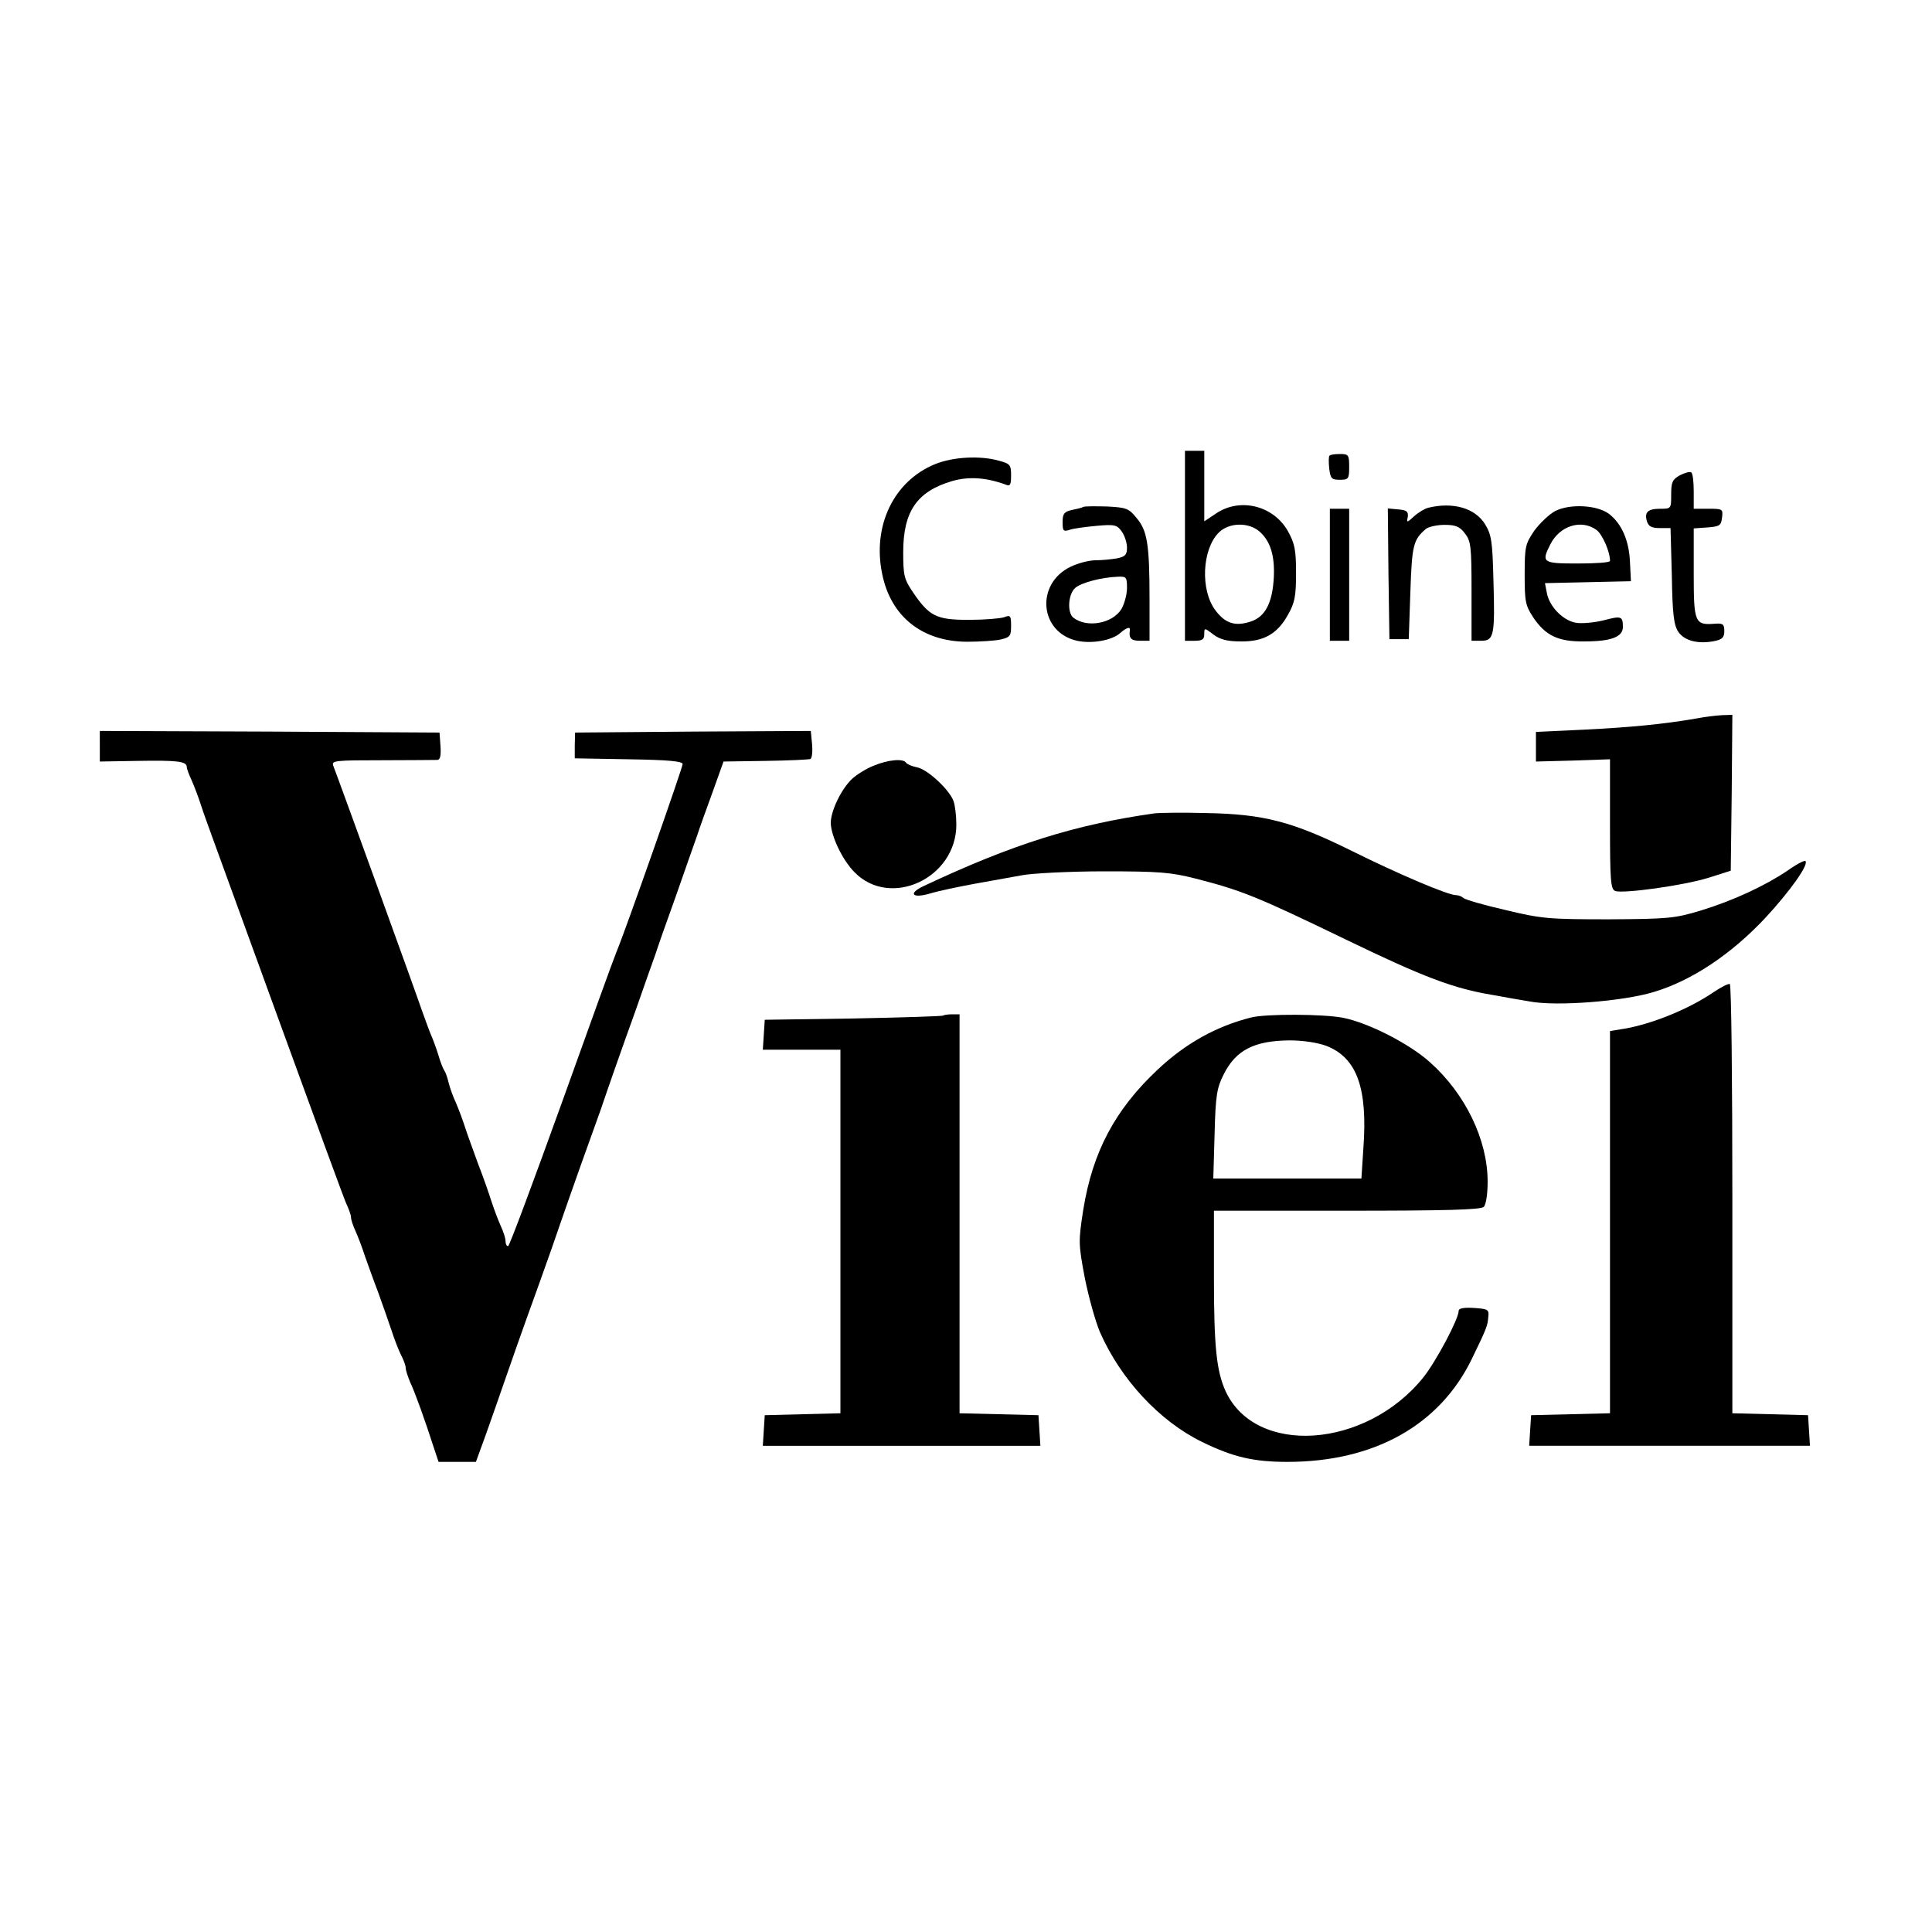
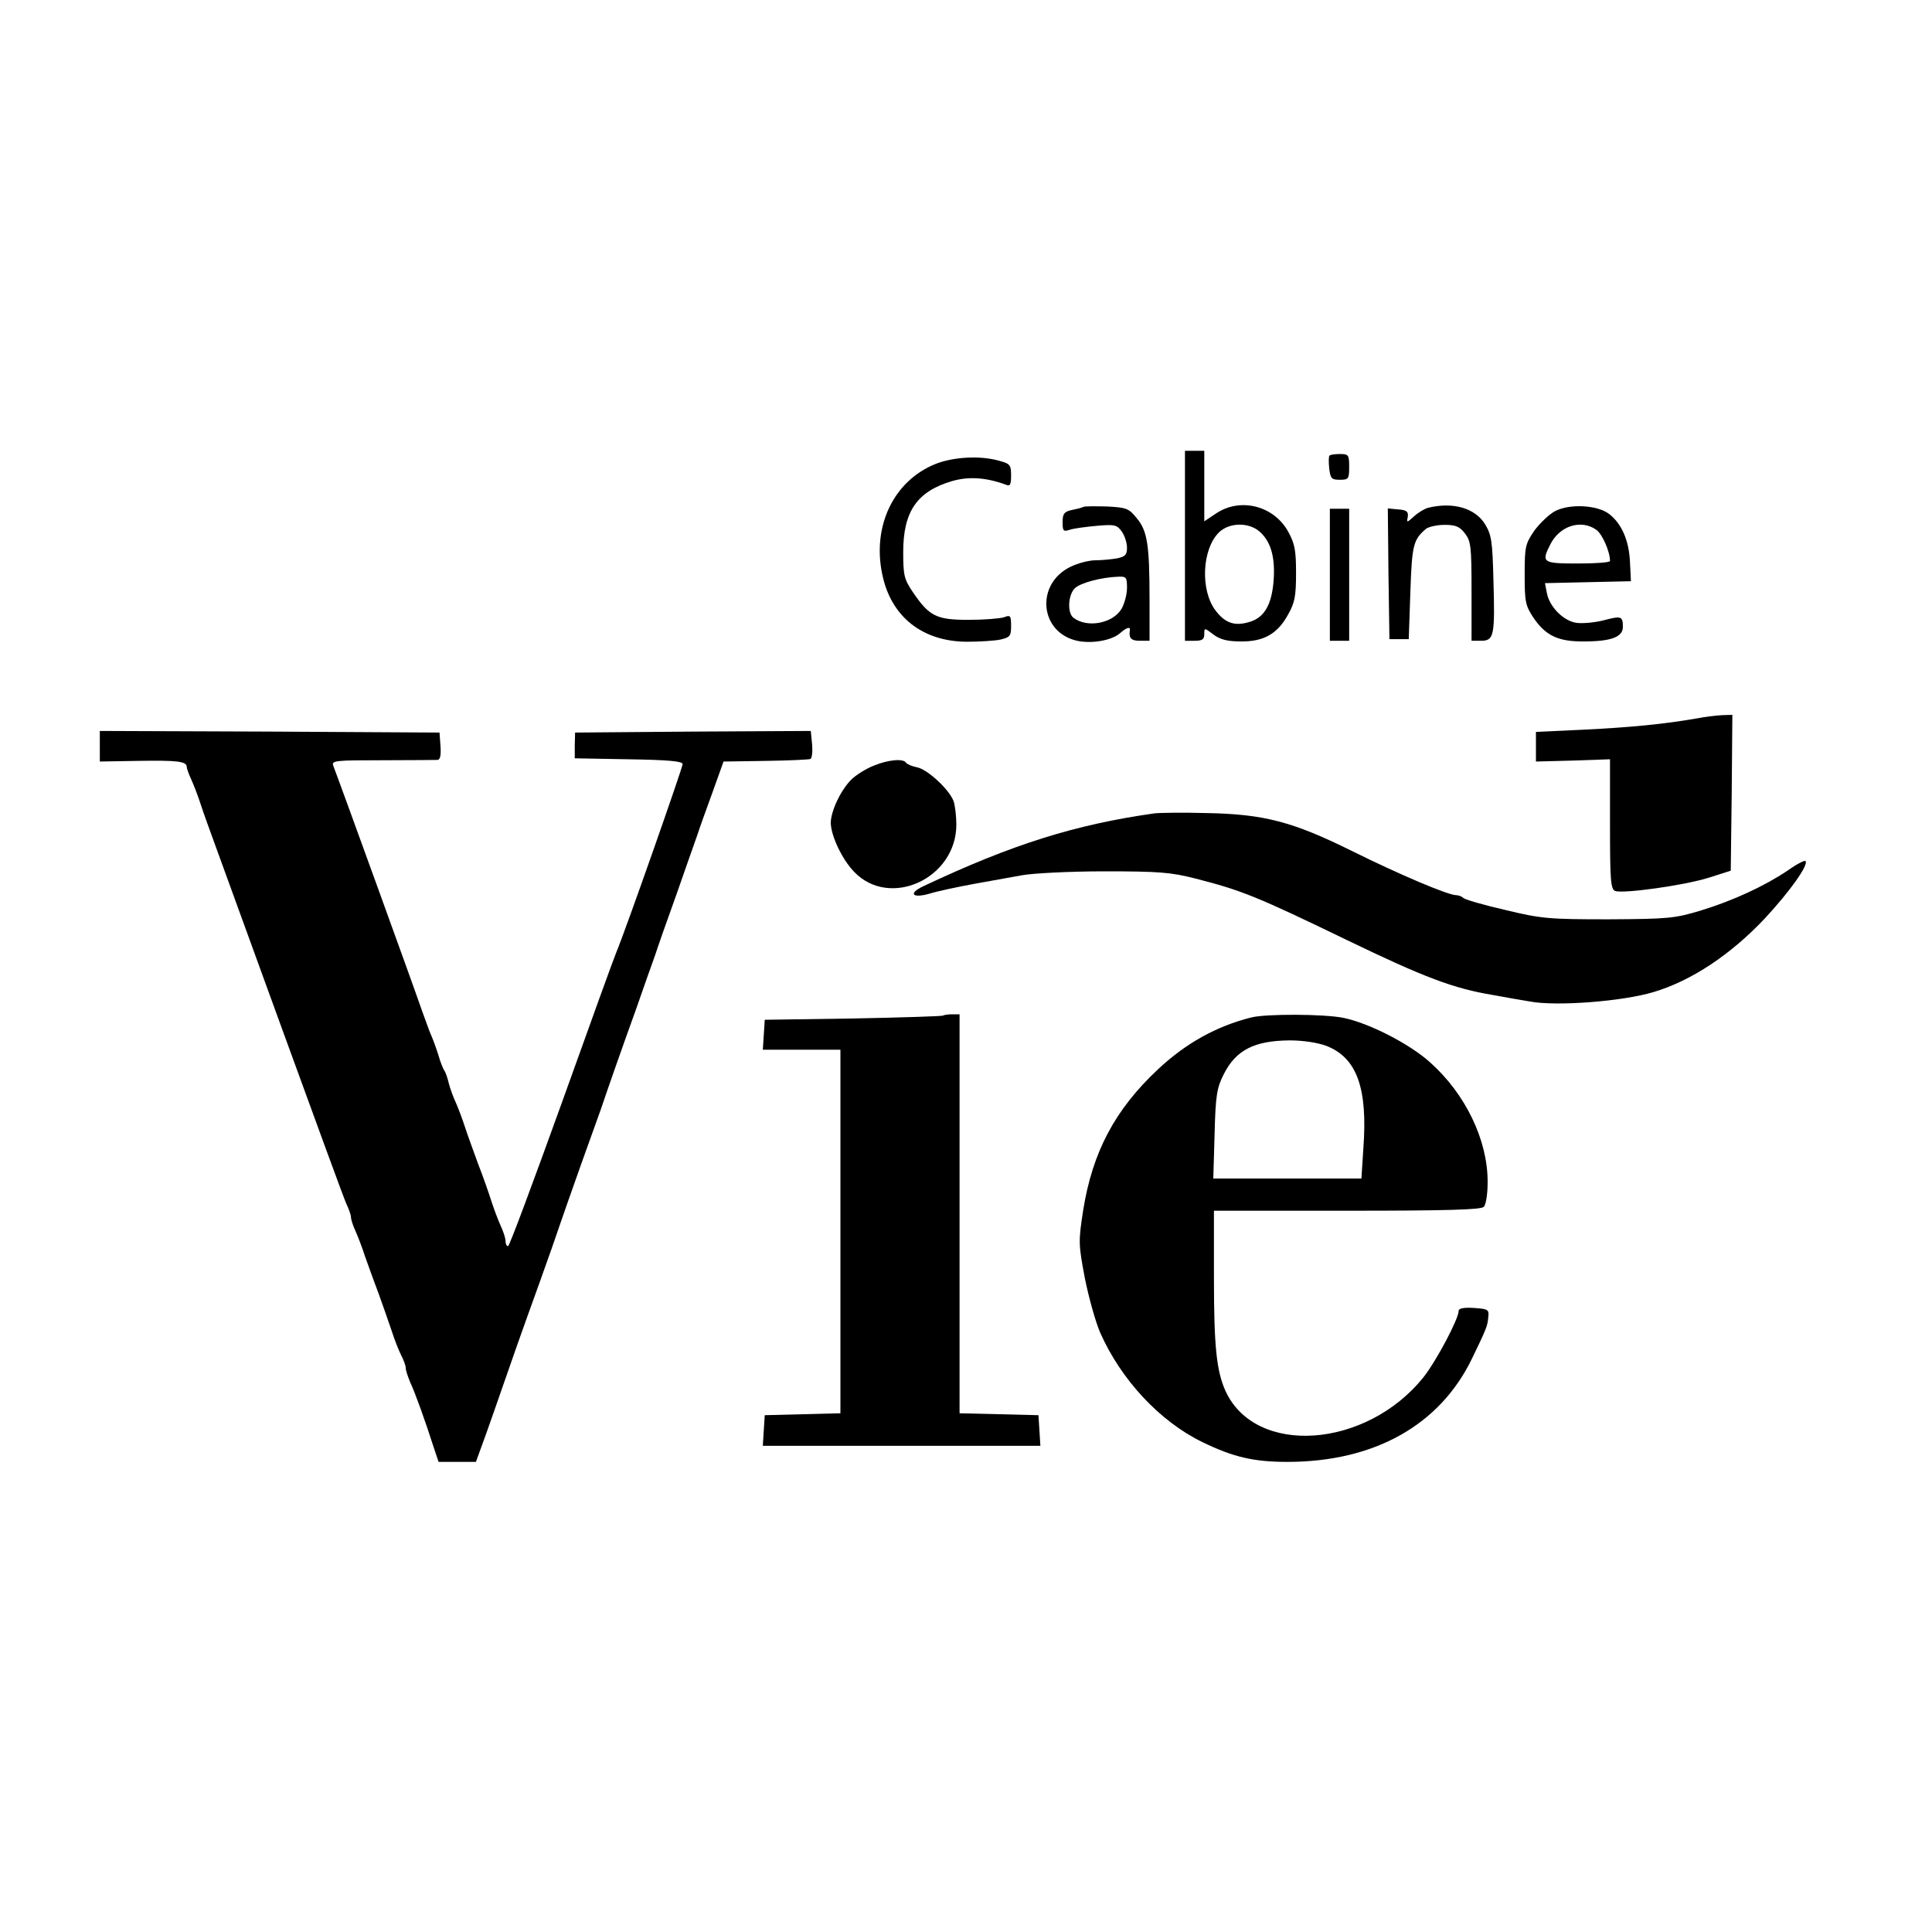
<svg xmlns="http://www.w3.org/2000/svg" version="1.0" width="600pt" height="600pt" viewBox="0 0 600 600" preserveAspectRatio="xMidYMid meet">
  <g transform="translate(0,600) scale(0.1,-0.1)" fill="#000000" stroke="none">
    <path d="M3680 4305 l0 -295 30 0 c23 0 30 4 30 20 0 21 0 21 29 -1 20 -15 43 -21 84 -21 71 -1 114 23 147 83 21 37 25 57 25 129 0 72 -4 92 -25 130 -45 80 -149 106 -224 55 l-36 -24 0 109 0 110 -30 0 -30 0 0 -295z m233 43 c33 -30 46 -75 43 -140 -4 -79 -26 -123 -71 -138 -48 -16 -79 -7 -110 34 -48 63 -42 190 10 242 32 32 94 33 128 2z" />
    <path d="M4129 4585 c-3 -2 -3 -20 -1 -40 4 -31 7 -35 33 -35 27 0 29 3 29 40 0 37 -2 40 -28 40 -16 0 -31 -2 -33 -5z" />
    <path d="M2905 4559 c-129 -52 -197 -192 -165 -343 27 -131 124 -208 262 -209 40 0 88 3 106 7 29 7 32 11 32 42 0 32 -2 35 -22 27 -13 -4 -62 -8 -110 -8 -100 0 -122 11 -173 86 -27 40 -30 52 -30 124 0 127 43 189 152 221 52 15 106 11 166 -11 14 -6 17 -1 17 28 0 33 -3 37 -37 46 -59 17 -143 12 -198 -10z" />
-     <path d="M5217 4524 c-23 -13 -27 -21 -27 -59 0 -45 0 -45 -34 -45 -39 0 -50 -11 -41 -40 5 -15 15 -20 40 -20 l33 0 4 -148 c2 -118 6 -153 20 -174 19 -28 61 -39 112 -29 25 5 31 12 31 31 0 21 -4 25 -29 23 -63 -5 -66 3 -66 157 l0 139 43 3 c38 3 42 6 45 31 3 26 2 27 -42 27 l-46 0 0 54 c0 30 -3 57 -8 59 -4 3 -19 -1 -35 -9z" />
    <path d="M3365 4426 c-5 -3 -22 -7 -37 -10 -23 -5 -28 -12 -28 -37 0 -28 2 -31 23 -24 12 4 50 9 83 12 56 5 63 3 78 -18 9 -13 16 -35 16 -50 0 -22 -6 -28 -31 -33 -17 -3 -48 -6 -67 -6 -20 0 -54 -9 -77 -20 -110 -53 -97 -204 20 -230 46 -10 108 1 134 24 19 17 32 21 30 9 -4 -25 4 -33 31 -33 l30 0 0 129 c0 171 -7 213 -40 252 -24 30 -32 33 -91 36 -35 1 -68 1 -74 -1z m135 -252 c0 -20 -8 -49 -17 -65 -28 -46 -108 -60 -150 -27 -19 16 -16 72 6 92 18 16 80 33 134 35 25 1 27 -2 27 -35z" />
    <path d="M4435 4423 c-11 -3 -31 -15 -43 -26 -23 -21 -24 -21 -20 -2 2 16 -3 21 -30 23 l-32 3 2 -203 3 -203 30 0 30 0 5 146 c5 147 9 163 49 197 8 6 34 12 57 12 34 0 47 -5 63 -26 19 -24 21 -40 21 -180 l0 -154 30 0 c40 0 43 17 38 188 -3 121 -6 141 -26 174 -31 50 -99 70 -177 51z" />
    <path d="M4830 4413 c-19 -10 -48 -38 -65 -61 -28 -41 -30 -50 -30 -136 0 -84 2 -96 27 -134 38 -56 77 -75 158 -74 84 0 120 14 120 45 0 34 -5 35 -62 20 -29 -7 -67 -10 -84 -7 -40 7 -82 50 -90 92 l-6 31 133 3 134 3 -3 60 c-3 67 -26 119 -65 149 -37 28 -122 32 -167 9z m127 -58 c19 -13 43 -68 43 -97 0 -5 -45 -8 -100 -8 -110 0 -114 3 -85 60 29 57 95 78 142 45z" />
    <path d="M4130 4215 l0 -205 30 0 30 0 0 205 0 205 -30 0 -30 0 0 -205z" />
    <path d="M5270 3769 c-103 -18 -208 -28 -350 -35 l-150 -7 0 -46 0 -46 115 3 115 4 0 -202 c0 -174 2 -201 16 -207 25 -9 213 17 290 41 l69 22 3 242 2 242 -32 -1 c-18 -1 -53 -5 -78 -10z" />
    <path d="M310 3683 l0 -48 117 2 c123 2 153 -1 153 -19 0 -5 7 -24 15 -41 8 -18 21 -52 29 -77 8 -25 26 -74 39 -110 13 -36 108 -297 211 -580 103 -283 193 -529 201 -547 8 -17 15 -36 15 -43 0 -7 6 -26 14 -43 8 -18 21 -52 29 -77 9 -25 27 -76 42 -115 14 -38 32 -91 41 -117 8 -25 21 -59 29 -75 8 -15 15 -34 15 -41 0 -8 7 -28 14 -45 16 -34 47 -121 72 -199 l16 -48 58 0 58 0 32 88 c17 48 42 119 55 157 29 83 47 136 110 310 26 72 55 155 65 185 10 30 40 114 65 185 26 72 53 148 61 170 23 68 60 174 109 310 25 72 52 148 60 170 7 22 36 105 65 185 28 80 57 163 65 185 7 22 29 83 48 135 l34 95 131 2 c72 1 135 4 139 6 5 3 7 24 5 46 l-4 41 -366 -2 -366 -3 -1 -40 0 -40 168 -3 c123 -2 167 -6 167 -15 0 -11 -178 -518 -205 -582 -7 -16 -84 -229 -171 -472 -88 -244 -162 -443 -166 -443 -5 0 -8 7 -8 16 0 9 -7 30 -15 47 -8 18 -21 52 -29 77 -8 25 -26 77 -41 115 -14 39 -33 90 -41 115 -8 25 -21 59 -28 75 -8 17 -18 44 -22 60 -4 17 -10 35 -14 40 -4 6 -13 28 -19 50 -7 22 -17 49 -22 60 -5 11 -17 45 -28 75 -17 51 -261 724 -276 762 -6 16 6 17 152 17 87 0 164 1 171 1 9 0 12 13 10 43 l-3 42 -527 3 -528 2 0 -47z" />
    <path d="M2713 3622 c-23 -9 -53 -28 -67 -41 -33 -31 -66 -99 -66 -137 1 -40 35 -113 73 -152 111 -115 317 -20 317 147 0 27 -4 61 -9 74 -14 36 -81 98 -113 104 -16 3 -31 10 -34 14 -8 14 -55 10 -101 -9z" />
    <path d="M3585 3474 c-247 -35 -441 -96 -717 -226 -49 -23 -35 -39 20 -23 26 8 88 21 137 30 50 9 117 21 150 27 33 6 148 12 255 12 169 0 206 -3 281 -22 145 -37 192 -56 469 -190 244 -118 335 -152 456 -172 38 -7 89 -16 114 -20 82 -16 289 0 385 29 118 35 241 117 347 230 77 83 136 166 125 177 -3 3 -28 -10 -56 -30 -70 -47 -168 -93 -270 -124 -80 -24 -99 -26 -286 -27 -186 0 -208 2 -320 29 -66 15 -124 32 -130 37 -5 5 -15 9 -23 9 -25 0 -178 65 -323 137 -184 91 -273 115 -454 118 -71 2 -143 1 -160 -1z" />
-     <path d="M5322 2919 c-77 -53 -194 -100 -279 -114 l-43 -7 0 -594 0 -593 -122 -3 -123 -3 -3 -47 -3 -48 436 0 436 0 -3 48 -3 47 -117 3 -118 3 0 664 c0 365 -3 666 -8 669 -4 2 -26 -9 -50 -25z" />
    <path d="M2929 2846 c-2 -2 -128 -6 -279 -9 l-275 -4 -3 -47 -3 -46 120 0 121 0 0 -565 0 -564 -117 -3 -118 -3 -3 -47 -3 -48 431 0 431 0 -3 48 -3 47 -122 3 -123 3 0 619 0 620 -23 0 c-13 0 -26 -2 -28 -4z" />
    <path d="M3885 2840 c-107 -27 -203 -80 -290 -162 -132 -124 -202 -255 -231 -436 -15 -97 -15 -105 5 -211 12 -60 33 -135 47 -168 65 -148 186 -277 317 -341 96 -47 160 -62 265 -62 270 0 473 114 573 320 45 93 49 102 51 130 3 23 -1 25 -44 28 -32 2 -48 -1 -48 -9 0 -25 -70 -157 -110 -207 -178 -221 -521 -245 -614 -42 -28 62 -36 138 -36 351 l0 209 413 0 c308 0 416 3 425 12 7 7 12 40 12 78 0 130 -69 273 -179 371 -63 57 -190 122 -269 138 -59 12 -241 13 -287 1z m234 -88 c95 -37 129 -131 115 -319 l-6 -93 -230 0 -230 0 4 138 c3 120 7 143 28 185 38 76 95 105 205 106 42 0 87 -7 114 -17z" />
  </g>
</svg>